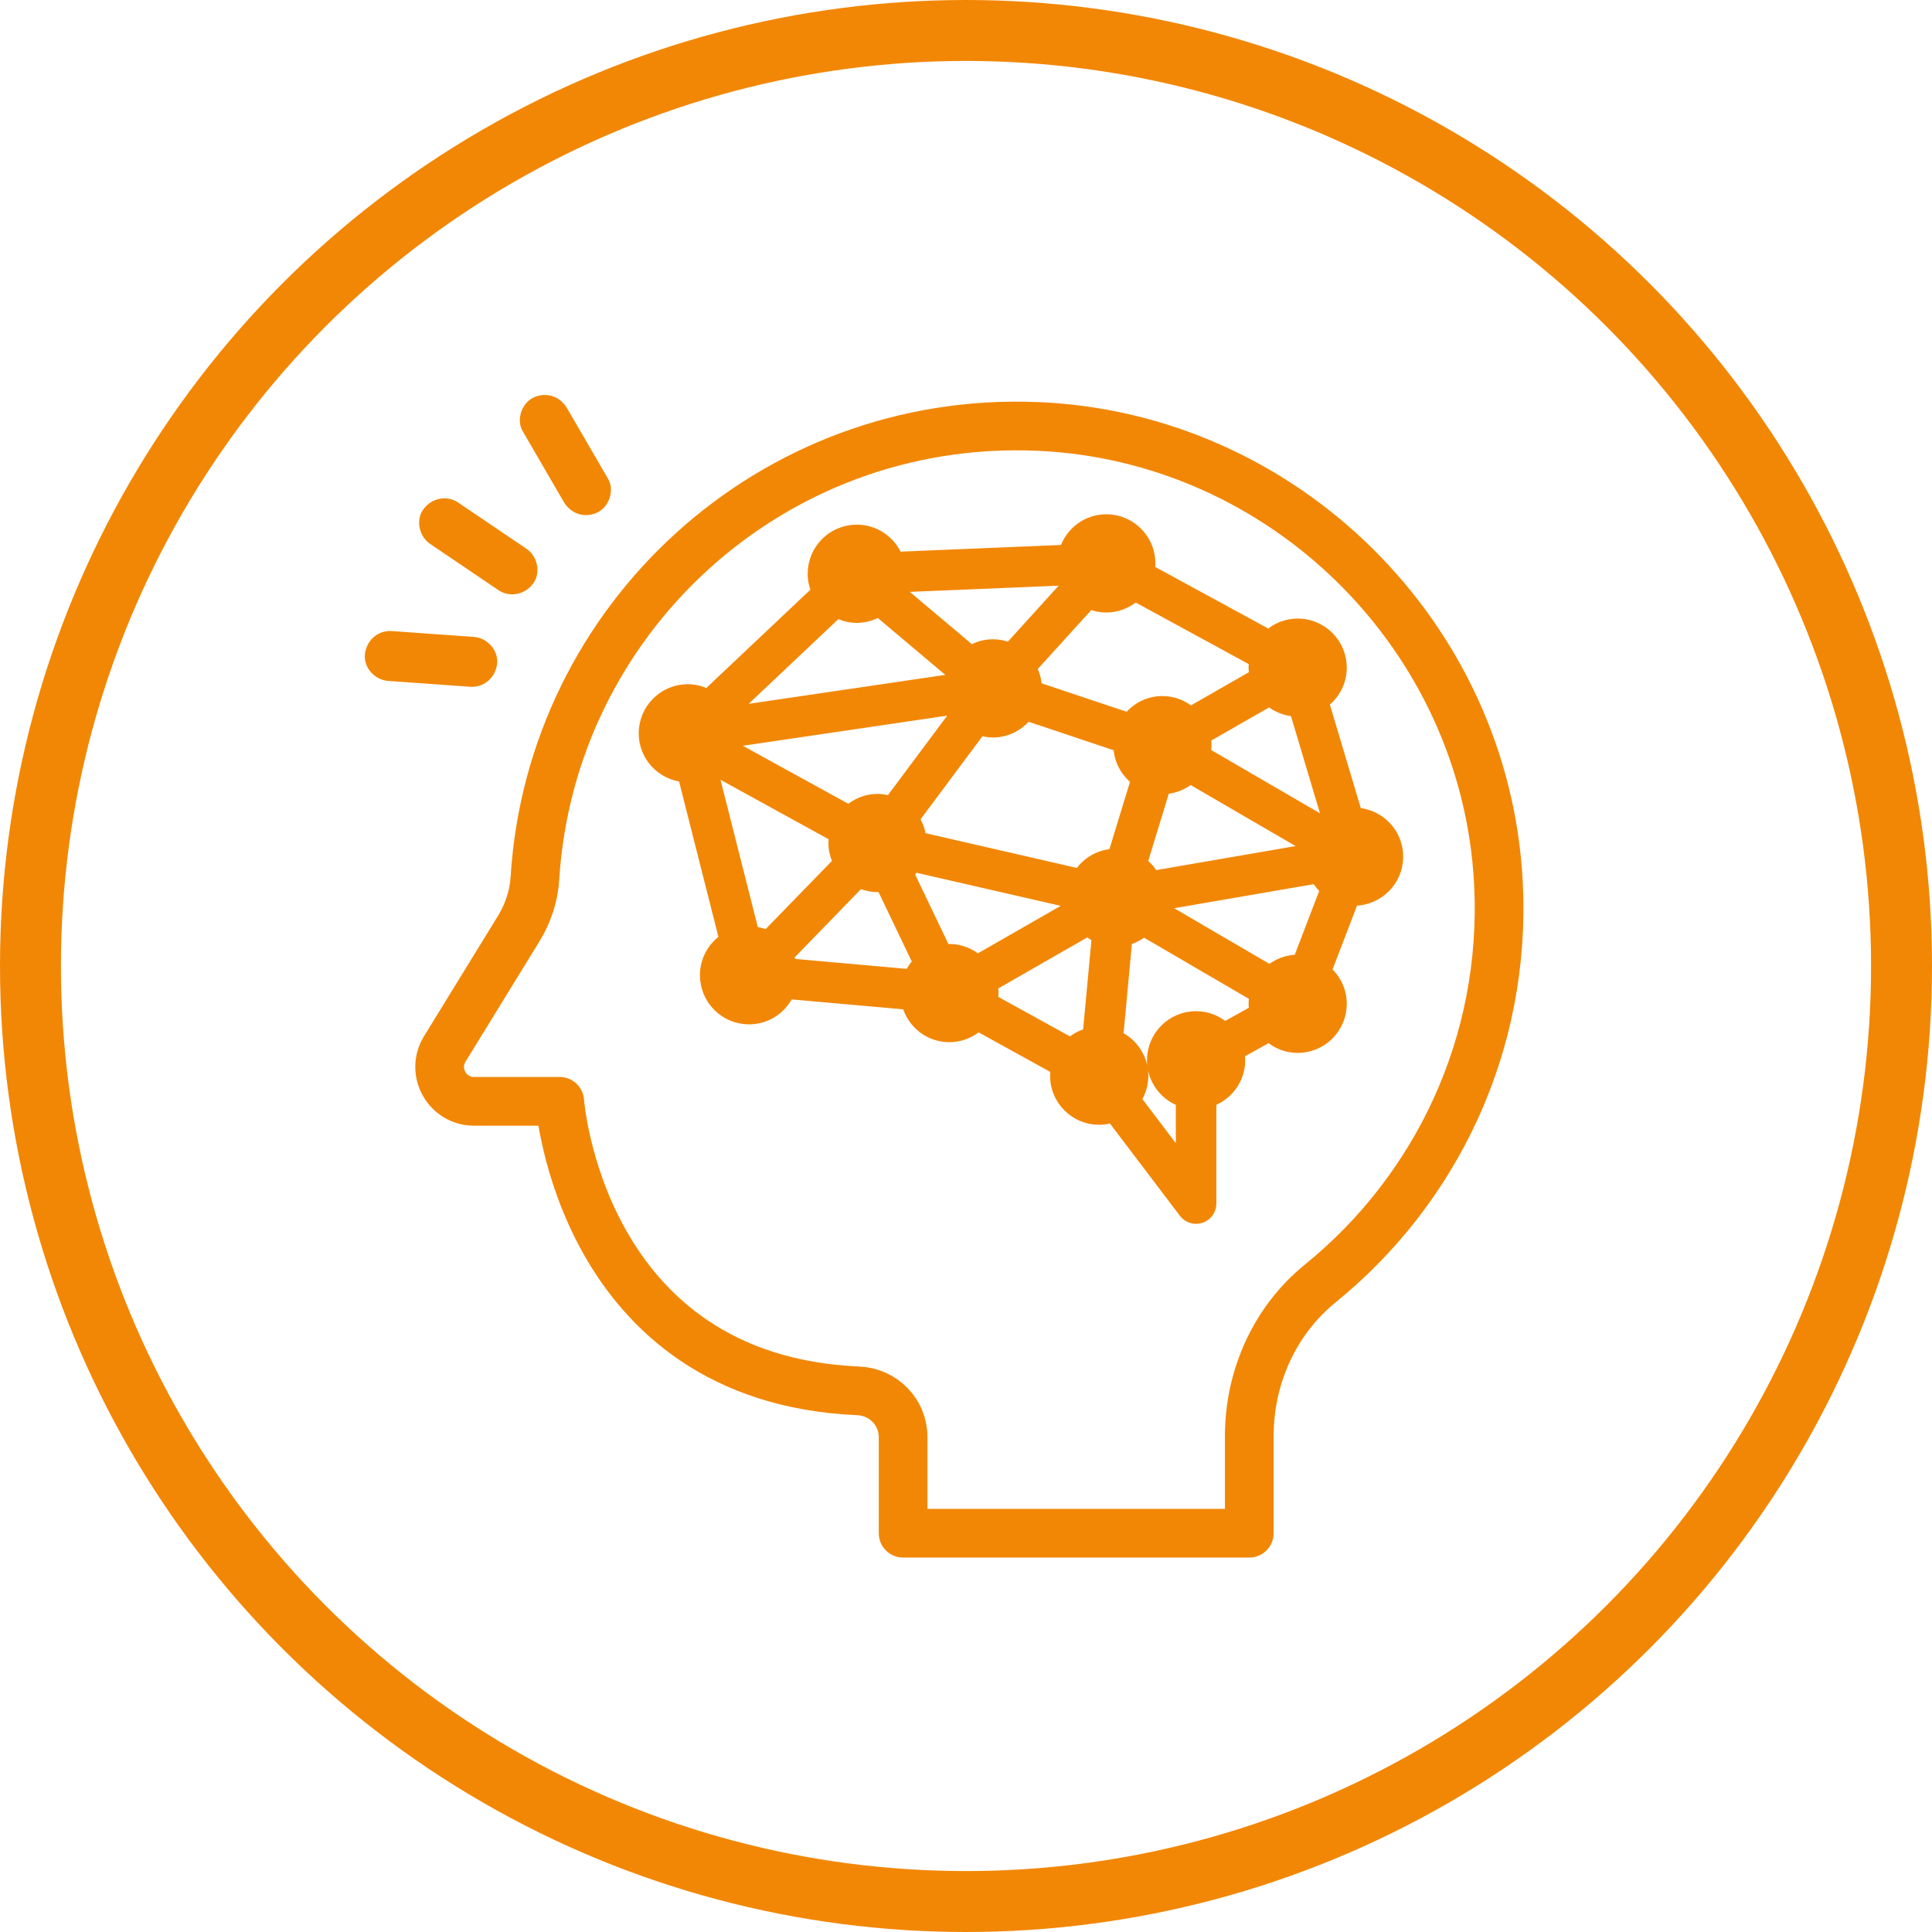
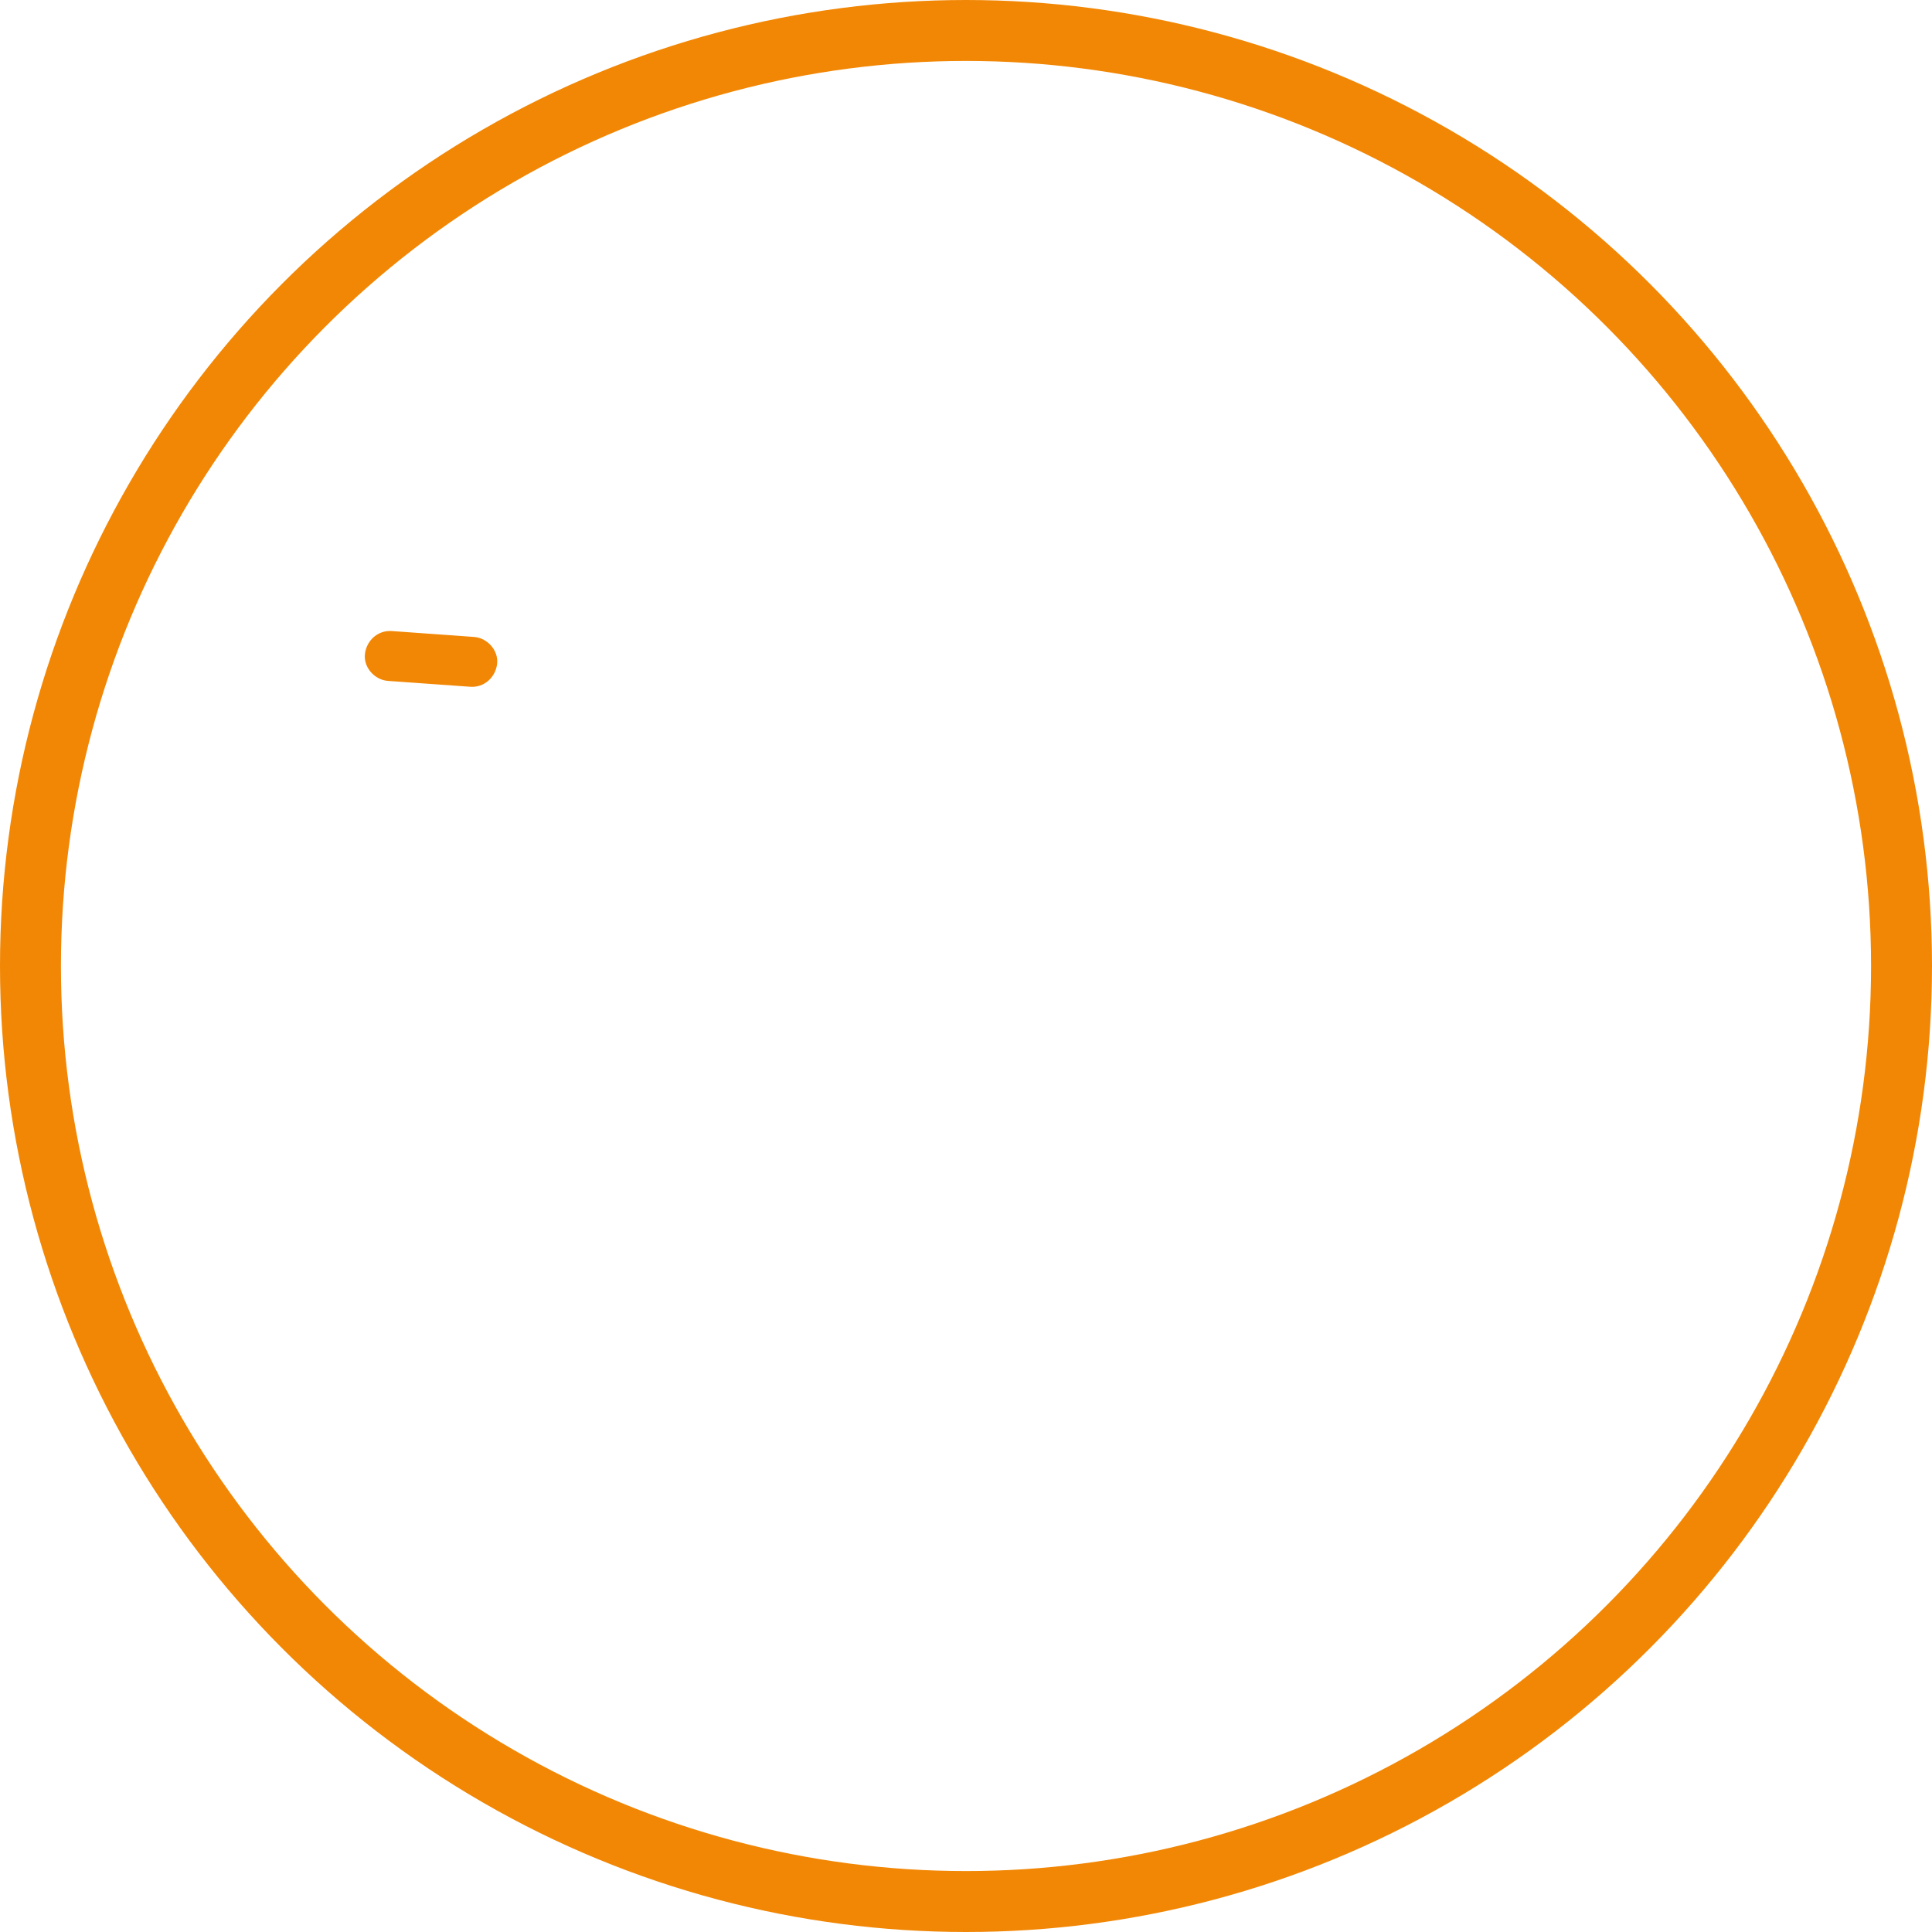
<svg xmlns="http://www.w3.org/2000/svg" id="_レイヤー_2" width="95.112" height="95.112" viewBox="0 0 95.112 95.112">
  <g id="_デザイン">
    <g>
      <g>
-         <path d="M25.395,26.887c.14,.095,.28,.189,.419,.284,.453,.306,.615,.996,.279,1.449-.336,.454-.966,.606-1.448,.279-.982-.665-1.965-1.329-2.947-1.994-.14-.095-.28-.189-.419-.284-.453-.306-.615-.996-.279-1.448,.337-.454,.966-.606,1.448-.279,.983,.665,1.965,1.329,2.947,1.994Z" style="fill:#f28705; stroke:#f28705; stroke-miterlimit:10; stroke-width:.374px;" />
-         <path d="M22.821,31.507c.169,.012,.338,.024,.507,.036,.544,.039,1.027,.565,.958,1.122-.069,.564-.539,1-1.122,.958-1.182-.084-2.365-.169-3.547-.253-.169-.012-.338-.024-.507-.036-.544-.039-1.027-.565-.958-1.122,.069-.564,.539-1,1.122-.959,1.182,.084,2.365,.169,3.547,.253Z" style="fill:#f28705; stroke:#f28705; stroke-miterlimit:10; stroke-width:.374px;" />
-         <path d="M29.306,25.072c-.547,.241-1.104,.033-1.398-.472-.589-1.014-1.178-2.027-1.767-3.041-.084-.144-.167-.287-.25-.43-.275-.472-.02-1.182,.472-1.398,.546-.24,1.104-.033,1.398,.472,.589,1.013,1.178,2.027,1.767,3.04,.083,.144,.167,.287,.25,.431,.274,.472,.019,1.181-.472,1.398Z" style="fill:#f28705; stroke:#f28705; stroke-miterlimit:10; stroke-width:.374px;" />
+         <path d="M22.821,31.507c.169,.012,.338,.024,.507,.036,.544,.039,1.027,.565,.958,1.122-.069,.564-.539,1-1.122,.958-1.182-.084-2.365-.169-3.547-.253-.169-.012-.338-.024-.507-.036-.544-.039-1.027-.565-.958-1.122,.069-.564,.539-1,1.122-.959,1.182,.084,2.365,.169,3.547,.253" style="fill:#f28705; stroke:#f28705; stroke-miterlimit:10; stroke-width:.374px;" />
      </g>
-       <path d="M51.031,20.991c-13.062-.53-23.9,9.491-24.696,22.235-.055,.88-.333,1.731-.794,2.482l-3.645,5.931c-.693,1.128,.118,2.58,1.443,2.58h4.217s.978,13.664,14.703,14.253c1.226,.053,2.201,1.046,2.201,2.273v4.735h17.042v-4.787c0-2.897,1.248-5.685,3.497-7.511,5.671-4.6,9.181-11.76,8.768-19.721-.631-12.153-10.575-21.978-22.735-22.471Z" style="fill:none; stroke:#f28705; stroke-linecap:round; stroke-linejoin:round; stroke-width:2.397px;" />
-       <path d="M33.656,38.217l2.03,8.019c-.571,.384-.947,1.035-.947,1.775,0,1.18,.957,2.137,2.137,2.137,.86,0,1.597-.511,1.936-1.244l5.865,.522c.239,.919,1.067,1.6,2.061,1.6,.542,0,1.031-.208,1.408-.541l3.863,2.132c-.018,.111-.034,.223-.034,.339,0,1.18,.957,2.137,2.137,2.137,.223,0,.434-.044,.637-.107l3.562,4.698c.138,.182,.352,.284,.572,.284,.077,0,.153-.012,.229-.037,.292-.098,.489-.372,.489-.681v-5.05c.825-.296,1.419-1.078,1.419-2.005,0-.119-.016-.233-.035-.346l1.496-.831c.376,.33,.863,.536,1.403,.536,1.18,0,2.137-.957,2.137-2.137,0-.648-.294-1.221-.75-1.613l1.342-3.502c.016,0,.032,.005,.048,.005,1.18,0,2.137-.957,2.137-2.137,0-1.141-.896-2.065-2.022-2.126l-1.63-5.459c.528-.389,.875-1.01,.875-1.716,0-1.18-.957-2.137-2.137-2.137-.546,0-1.038,.211-1.416,.548l-5.901-3.215c.017-.108,.033-.216,.033-.329,0-1.18-.957-2.137-2.137-2.137-.958,0-1.759,.634-2.031,1.503l-8.273,.344c-.317-.783-1.082-1.336-1.979-1.336-1.18,0-2.137,.957-2.137,2.137,0,.306,.067,.596,.182,.859l-5.399,5.099c-.291-.148-.615-.24-.964-.24-1.18,0-2.137,.957-2.137,2.137,0,1.11,.849,2.012,1.931,2.117Zm3.425,7.677l-2.03-8.019c.01-.007,.019-.015,.029-.022l6.018,3.309c-.018,.111-.034,.222-.034,.337,0,.34,.087,.657,.228,.942l-3.53,3.629c-.21-.096-.44-.153-.68-.176Zm1.707,1.179l3.529-3.633c.27,.123,.568,.196,.884,.196,.074,0,.144-.014,.216-.022l1.804,3.768c-.174,.176-.314,.384-.419,.611l-5.865-.522c-.036-.14-.086-.273-.149-.4Zm7.734-.3l-1.804-3.768c.106-.107,.198-.228,.28-.356l7.821,1.796c.005,.041,.005,.083,.012,.123l-4.713,2.702c-.373-.319-.851-.518-1.381-.518-.074,0-.144,.014-.216,.022Zm6.183,4.587l-3.863-2.131c.018-.111,.034-.223,.034-.34,0-.129-.016-.253-.038-.376l4.713-2.701c.145,.124,.304,.23,.478,.312l-.446,4.769c-.332,.085-.63,.247-.879,.467Zm3.499-8.875l1.122-3.674c.484-.023,.922-.207,1.269-.5l5.968,3.469c-.001,.007,0,.015-.002,.023l-7.778,1.341c-.147-.259-.342-.483-.58-.66Zm7.566-7.49l1.63,5.459c-.038,.028-.072,.059-.108,.089l-5.968-3.47c.023-.126,.039-.256,.039-.389,0-.129-.016-.253-.038-.375l3.179-1.821c.346,.295,.783,.481,1.266,.507Zm-7.891-5.67l5.901,3.215c-.017,.108-.033,.216-.033,.329,0,.128,.016,.253,.038,.375l-3.179,1.821c-.373-.319-.851-.518-1.38-.518-.681,0-1.28,.324-1.671,.82l-4.546-1.521c-.007-.348-.102-.671-.256-.959l2.888-3.179c.253,.105,.53,.165,.822,.165,.546,0,1.039-.211,1.416-.548Zm-3.294-.589l-2.887,3.181c-.253-.105-.53-.165-.821-.165-.392,0-.754,.113-1.069,.297l-3.63-3.059c.013-.035,.022-.073,.034-.109l8.273-.344c.028,.07,.066,.134,.101,.199Zm-5.585,6.156c.033,.061,.06,.124,.099,.182l-3.275,4.393c-.198-.06-.404-.102-.621-.102-.543,0-1.033,.209-1.41,.542l-5.879-3.233c.014-.052,.034-.1,.045-.154l11.041-1.627Zm-1.685,6.357c-.04-.341-.152-.66-.334-.932l3.275-4.393c.198,.06,.403,.102,.621,.102,.681,0,1.28-.324,1.671-.82l4.545,1.521c.014,.683,.349,1.283,.86,1.665l-1.122,3.674c-.713,.034-1.333,.412-1.696,.978l-7.822-1.796Zm-9.302-6.19l5.205-4.915c.291,.148,.615,.239,.963,.239,.392,0,.754-.113,1.069-.297l3.63,3.059c-.04,.106-.076,.214-.098,.327l-10.769,1.586Zm27.921,12.227c-.017,0-.032-.005-.049-.005-.523,0-.996,.195-1.368,.507l-5.487-3.202c.002-.009,.001-.018,.003-.026l7.778-1.341c.122,.215,.278,.405,.464,.565l-1.342,3.502Zm-5.767,9.829l-2.266-2.989c.22-.336,.351-.737,.351-1.169,0-.857-.508-1.591-1.236-1.931l.445-4.768c.315-.08,.598-.231,.84-.434l5.487,3.202c-.024,.128-.04,.258-.04,.393,0,.119,.016,.233,.035,.347l-1.496,.831c-.376-.33-.863-.537-1.403-.537-1.18,0-2.137,.957-2.137,2.137,0,.927,.594,1.709,1.419,2.005v2.914Z" style="fill:#f28705; stroke:#f28705; stroke-linecap:round; stroke-linejoin:round; stroke-width:.562px;" />
      <circle cx="47.556" cy="47.556" r="46.056" style="fill:none; stroke:#f28705; stroke-miterlimit:10; stroke-width:3px;" />
    </g>
  </g>
</svg>